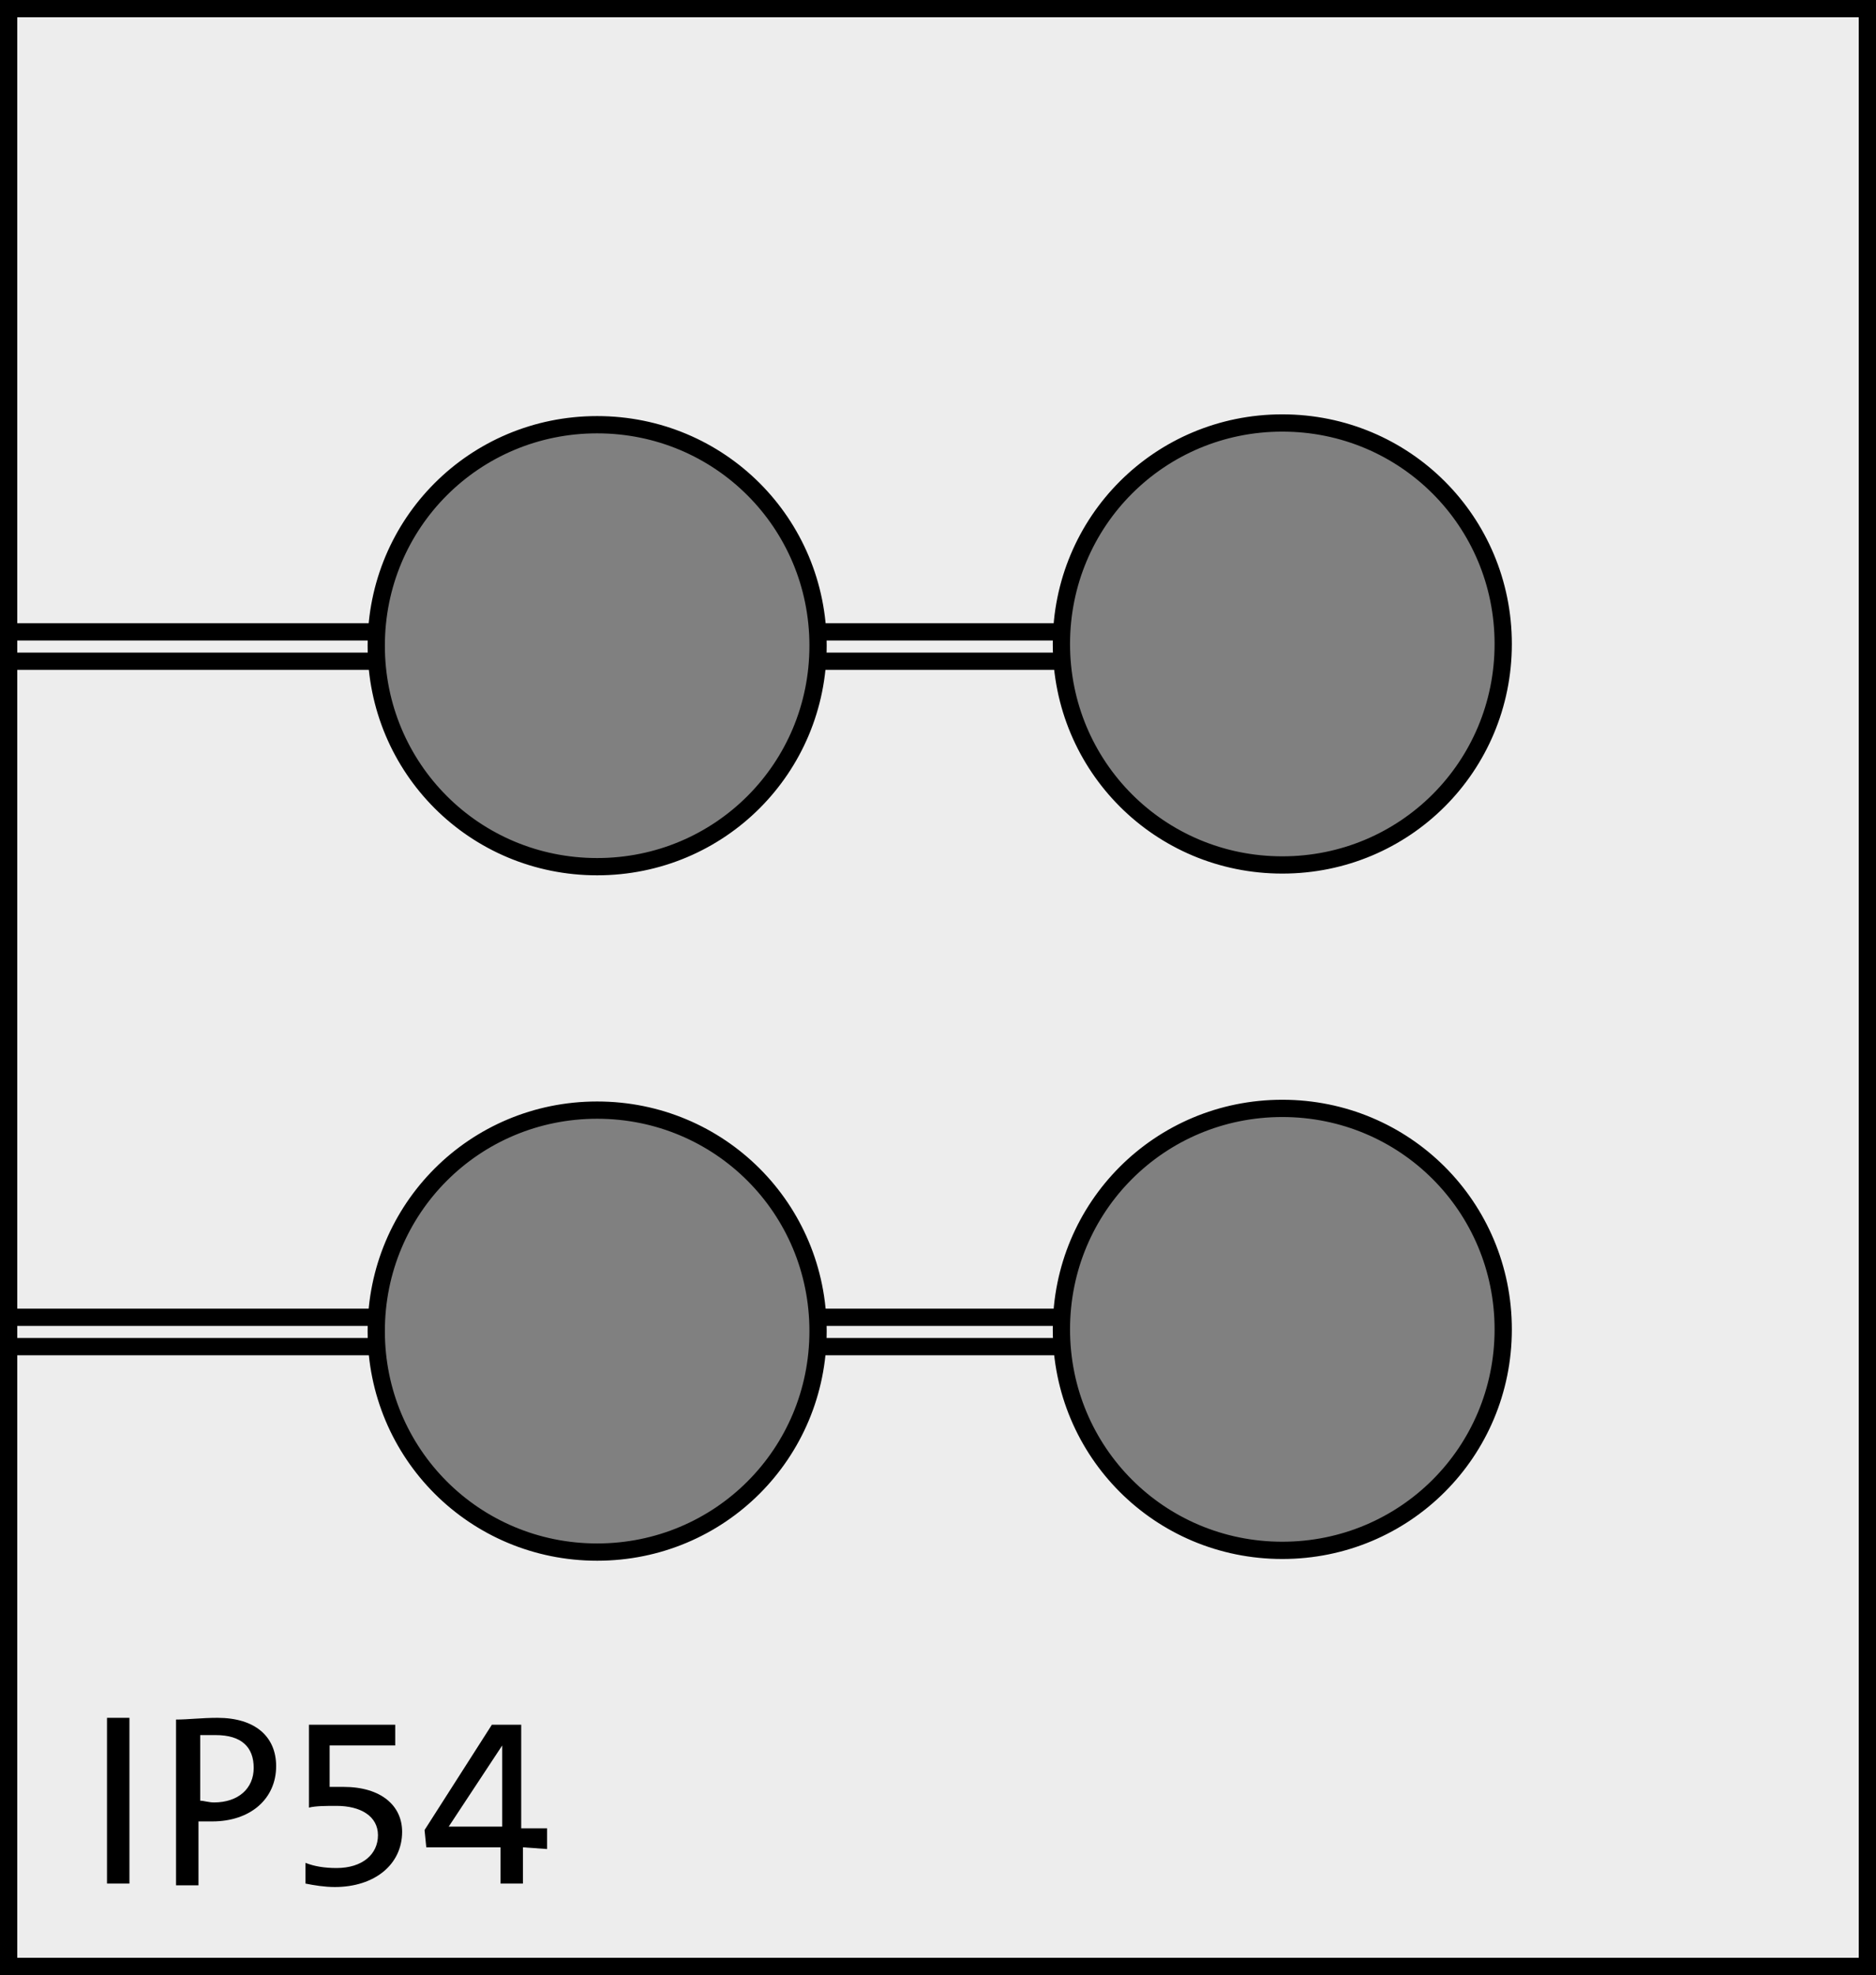
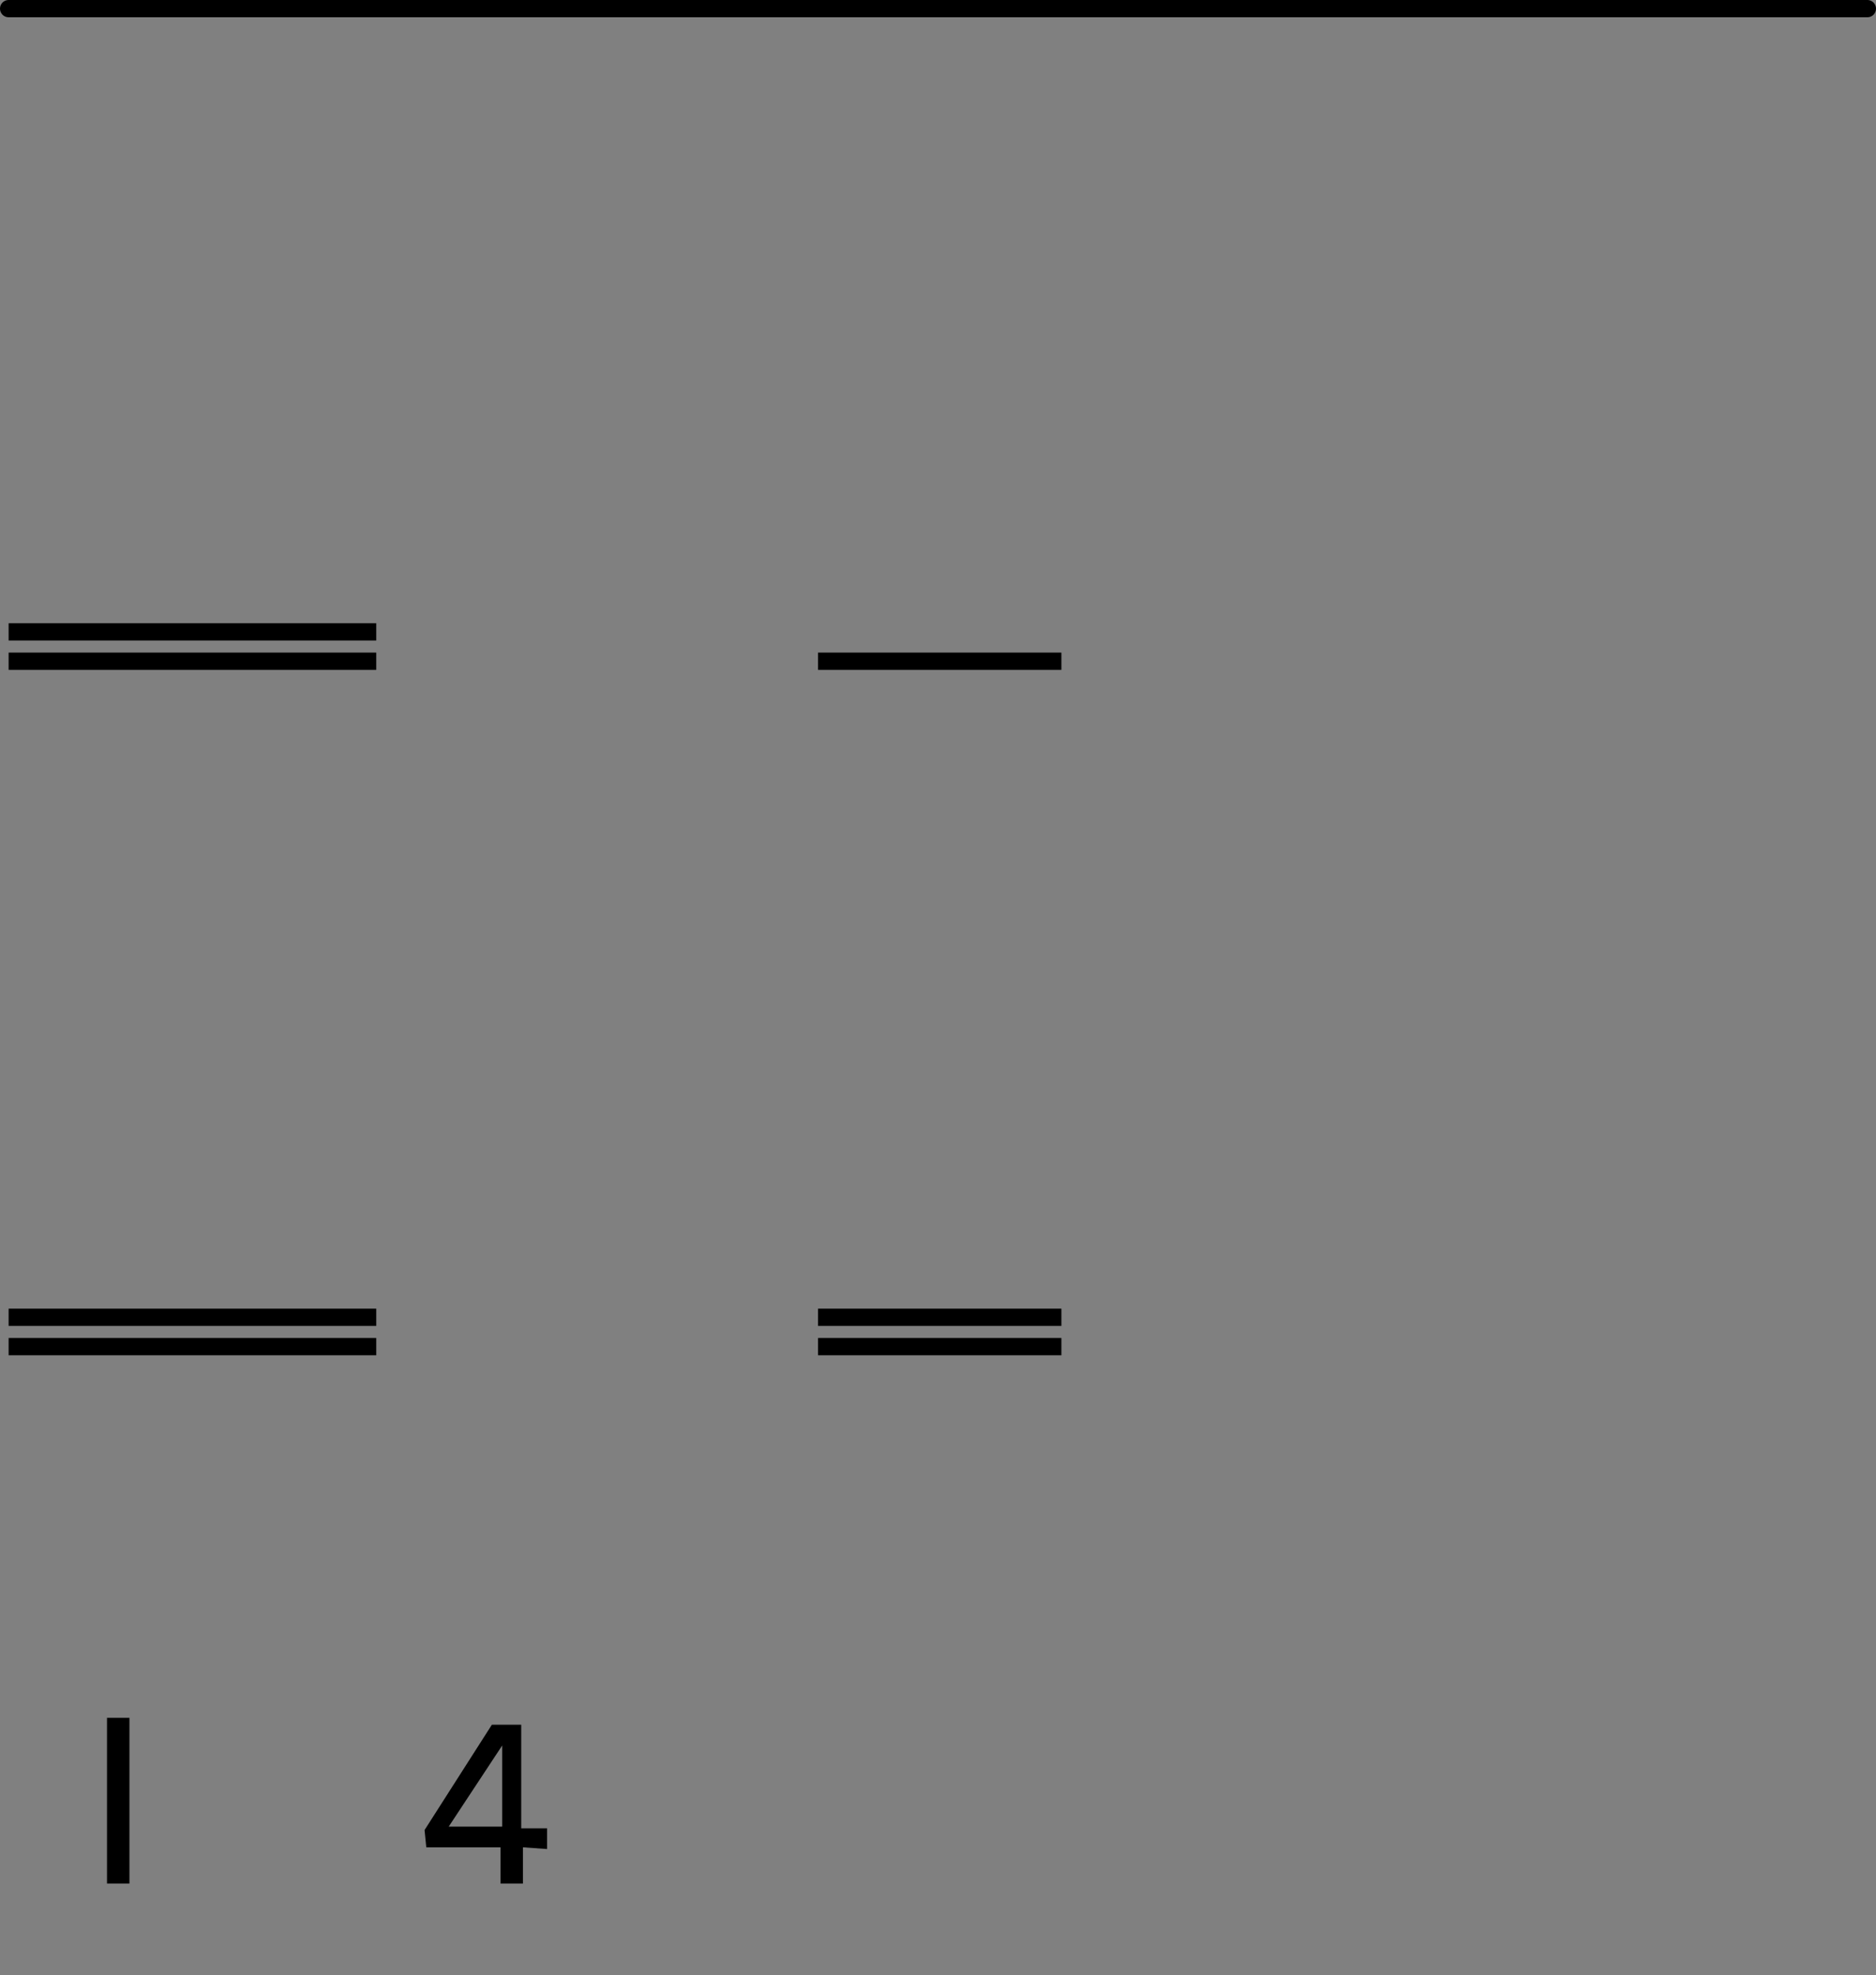
<svg xmlns="http://www.w3.org/2000/svg" version="1.1" id="Ebene_1" x="0px" y="0px" viewBox="0 0 108.7 114.4" style="enable-background:new 0 0 108.7 114.4;" xml:space="preserve">
  <rect x="0" y="0" width="108.7" height="114.4" fill="#808080" stroke="none" />
  <style type="text/css">
	.st0{fill:#EDEDED;stroke:#000000;stroke-miterlimit:10;}
	.st1{fill:none;stroke:#000000;stroke-miterlimit:10;}
	.st2{fill:none;stroke:#000000;stroke-linecap:round;stroke-linejoin:round;stroke-miterlimit:10;}
	.st3{enable-background:new    ;}
</style>
-   <path class="st0" d="M0.5,0.5v113.4h107.7V0.5H0.5z M34.6,89.9c-7.1,0-12.8-5.7-12.8-12.8c0-7.1,5.7-12.8,12.8-12.8  c7.1,0,12.8,5.7,12.8,12.8C47.4,84.2,41.7,89.9,34.6,89.9z M34.6,50.2c-7.1,0-12.8-5.7-12.8-12.8c0-7.1,5.7-12.8,12.8-12.8  c7.1,0,12.8,5.7,12.8,12.8C47.4,44.5,41.7,50.2,34.6,50.2z M74.3,89.8c-7.1,0-12.8-5.7-12.8-12.8c0-7.1,5.7-12.8,12.8-12.8  c7.1,0,12.8,5.7,12.8,12.8C87.1,84.1,81.4,89.8,74.3,89.8z M74.3,50.1c-7.1,0-12.8-5.7-12.8-12.8c0-7.1,5.7-12.8,12.8-12.8  c7.1,0,12.8,5.7,12.8,12.8C87.1,44.4,81.4,50.1,74.3,50.1z" />
  <line class="st1" x1="0.5" y1="38.3" x2="21.8" y2="38.3" />
  <line class="st1" x1="21.8" y1="36.6" x2="0.5" y2="36.6" />
  <line class="st1" x1="47.4" y1="38.3" x2="61.5" y2="38.3" />
-   <line class="st1" x1="61.5" y1="36.6" x2="47.4" y2="36.6" />
  <line class="st1" x1="47.4" y1="78" x2="61.5" y2="78" />
  <line class="st1" x1="61.5" y1="76.3" x2="47.4" y2="76.3" />
  <line class="st1" x1="0.5" y1="78" x2="21.8" y2="78" />
  <line class="st1" x1="21.8" y1="76.3" x2="0.5" y2="76.3" />
  <line class="st2" x1="0.5" y1="0.5" x2="108.2" y2="0.5" />
  <g class="st3">
    <path d="M6.2,109.1v-9.6h1.3v9.6H6.2z" />
-     <path d="M12.3,105.5c-0.2,0-0.5,0-0.8,0v3.7h-1.3v-9.6c0.7,0,1.5-0.1,2.4-0.1c2.2,0,3.4,1.1,3.4,2.8   C16,104.2,14.5,105.5,12.3,105.5z M12.5,100.5c-0.4,0-0.6,0-0.9,0v3.8c0.2,0,0.5,0.1,0.8,0.1c1.4,0,2.3-0.8,2.3-2   C14.7,101.2,14,100.5,12.5,100.5z" />
-     <path d="M19.4,109.3c-0.6,0-1.2-0.1-1.7-0.2v-1.2c0.5,0.2,1.1,0.3,1.8,0.3c1.5,0,2.4-0.8,2.4-1.9s-1-1.7-2.4-1.7   c-0.6,0-1.2,0-1.6,0.1v-4.8h5v1.2h-3.8v2.4c0.2,0,0.6,0,0.8,0c2.2,0,3.4,1.1,3.4,2.6C23.3,108,21.7,109.3,19.4,109.3z" />
    <path d="M30.3,107v2.1H29V107h-4.3l-0.1-1l3.9-6.1h1.7v6h1.5v1.2L30.3,107L30.3,107z M29.1,101.1L29.1,101.1l-3.1,4.7   c0.9,0,2.5,0,3.1,0V101.1z" />
  </g>
</svg>